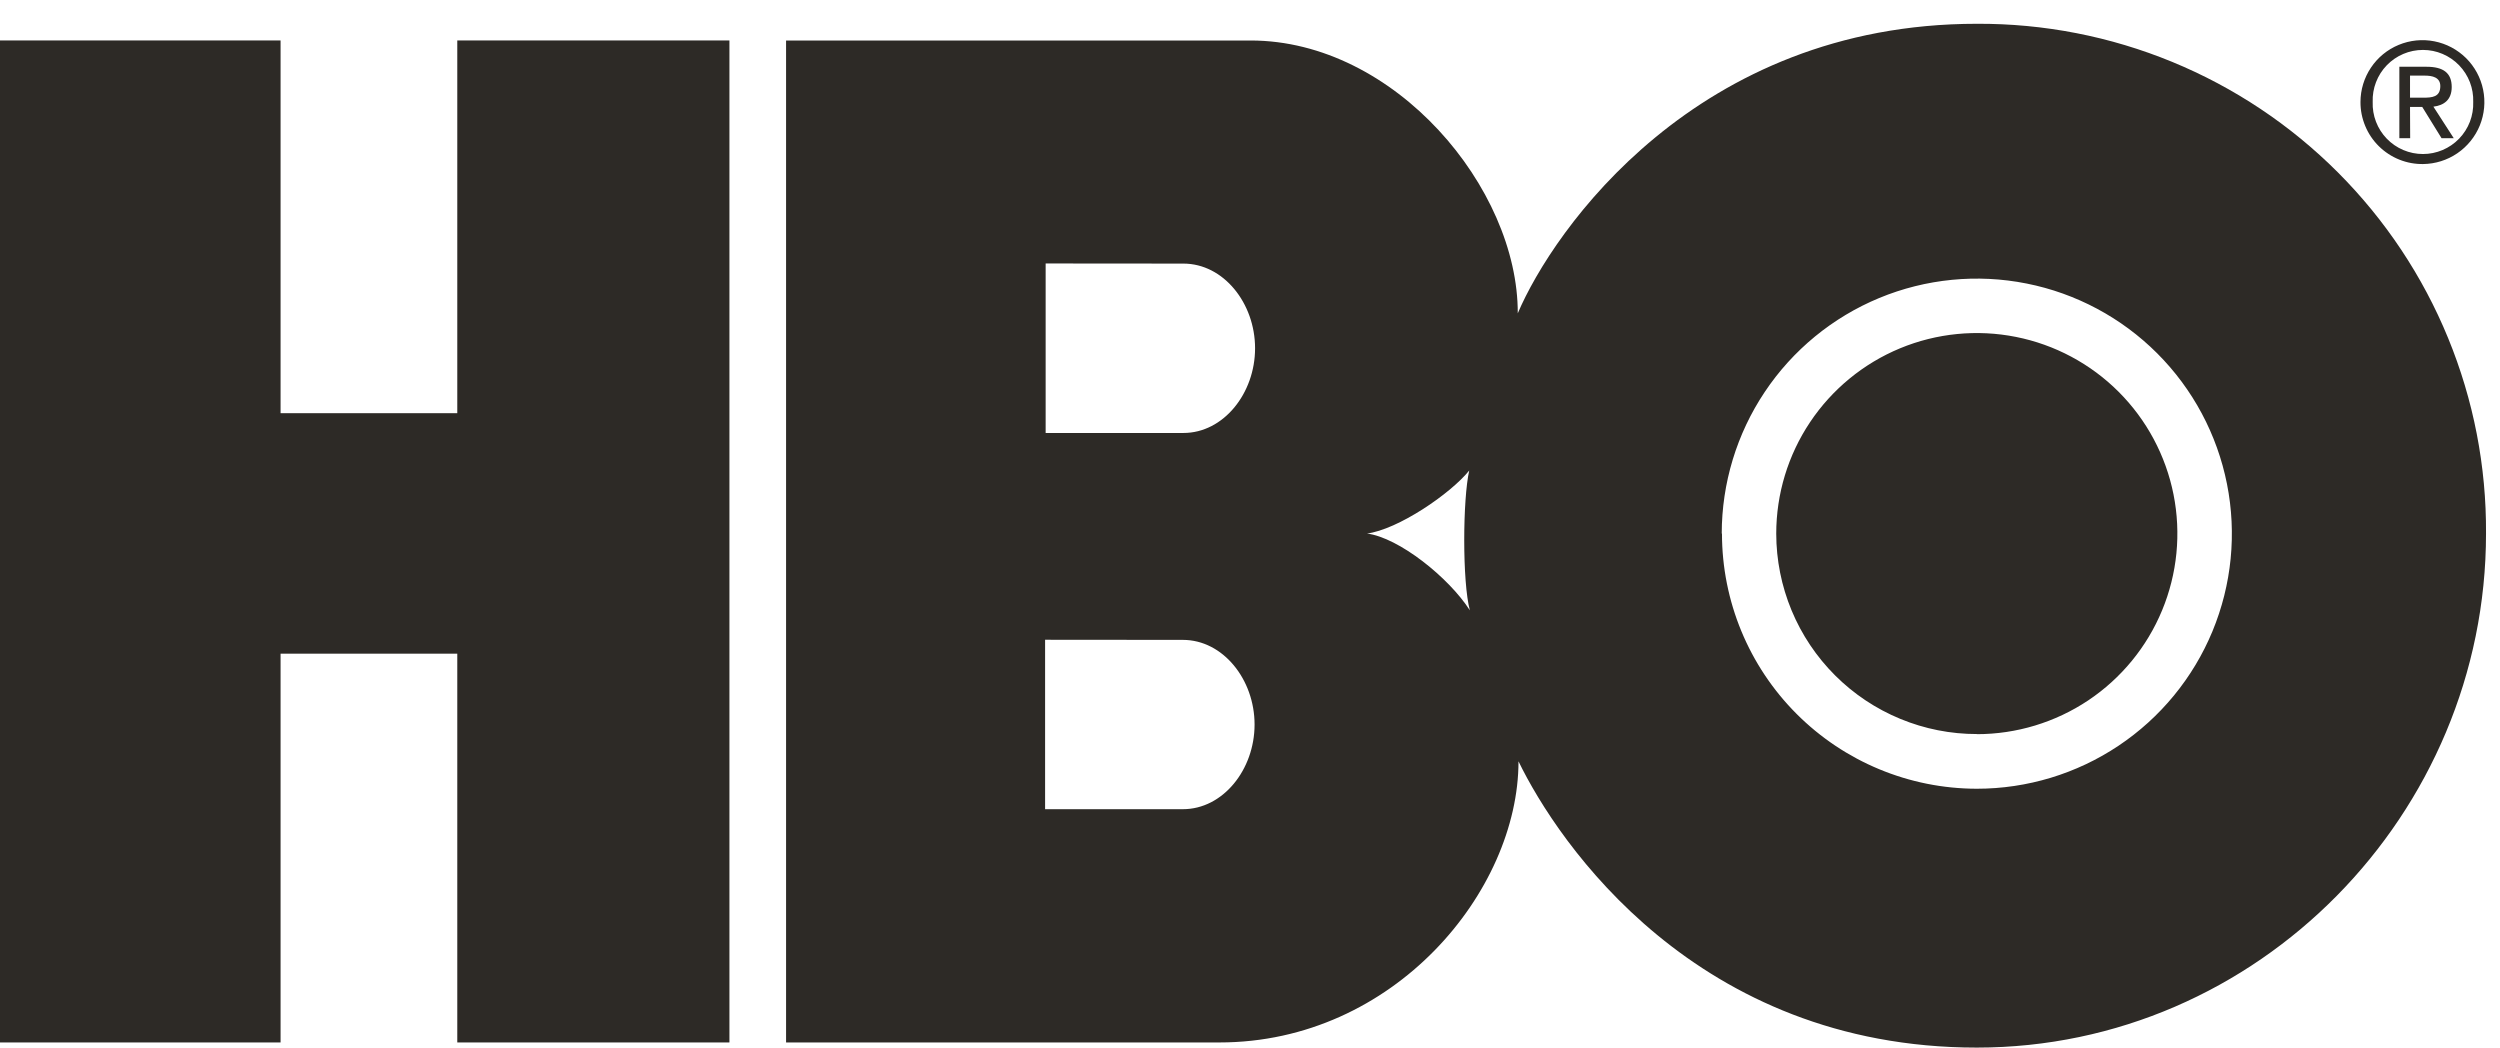
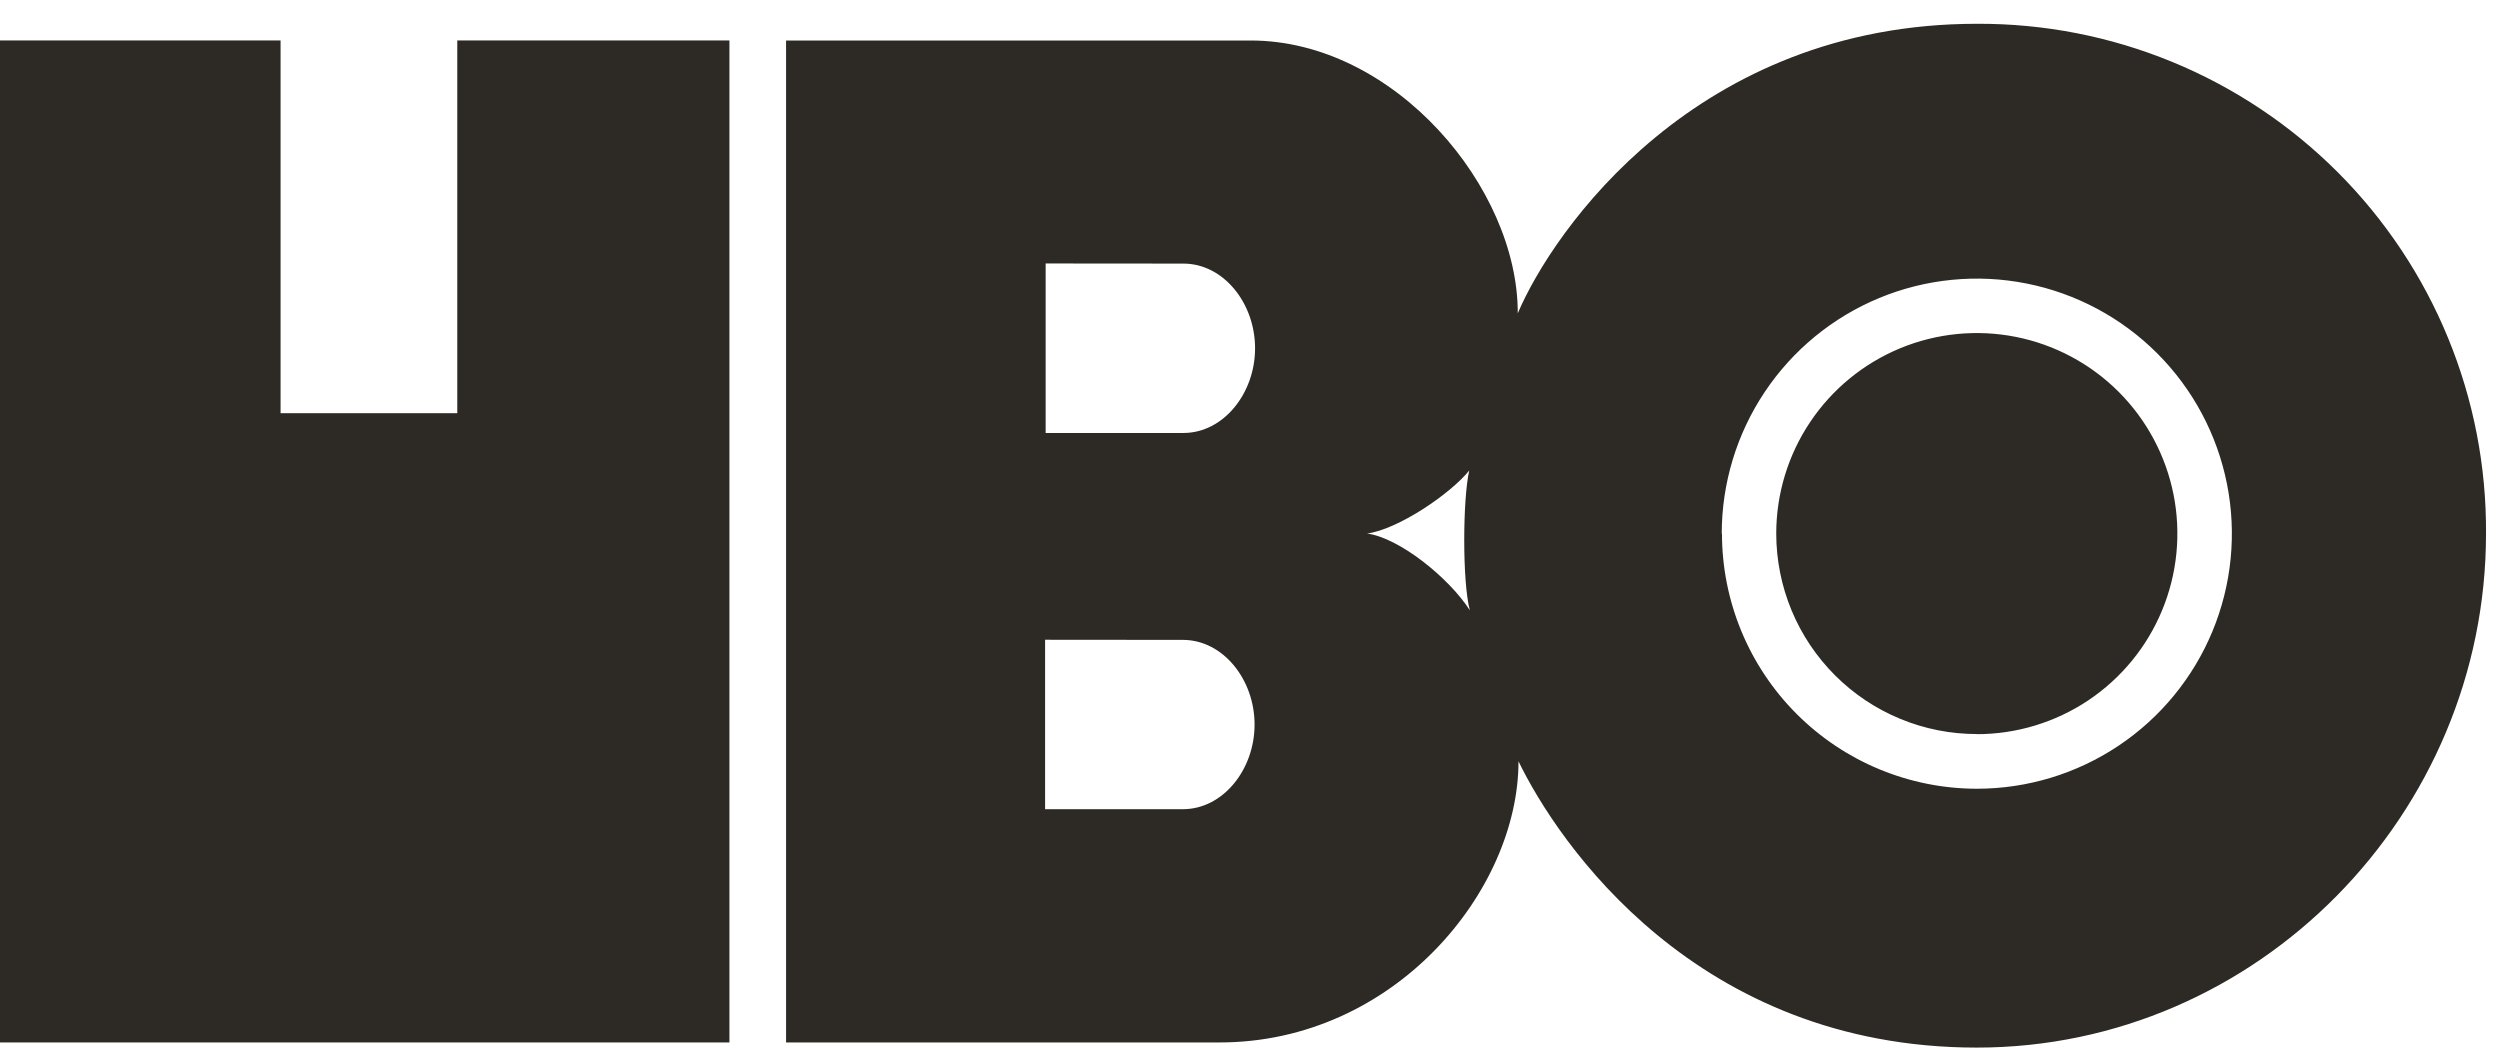
<svg xmlns="http://www.w3.org/2000/svg" width="105" height="44" viewBox="0 0 105 44" fill="none">
-   <path d="M30.636 43.783H19.206V27.454H11.784V43.783H0V1.699H11.784V17.354H19.206V1.699H30.636V43.783Z" fill="#2D2A26" />
+   <path d="M30.636 43.783H19.206V27.454V43.783H0V1.699H11.784V17.354H19.206V1.699H30.636V43.783Z" fill="#2D2A26" />
  <path d="M83.028 43.999C94.82 43.999 104.415 34.199 104.413 22.404C104.43 19.59 103.889 16.801 102.82 14.197C101.752 11.594 100.178 9.229 98.189 7.238C96.2 5.247 93.836 3.671 91.234 2.6C88.631 1.529 85.842 0.985 83.028 0.999C71.252 0.999 65.233 9.661 63.746 13.16C63.764 7.902 58.583 1.701 52.526 1.701H33.015V43.783H51.216C58.552 43.783 63.777 37.426 63.777 31.976C65.443 35.411 71.252 43.999 83.028 43.999ZM49.683 26.875C51.364 26.875 52.692 28.536 52.692 30.43C52.692 32.325 51.364 33.986 49.683 33.986H43.894V26.87L49.683 26.875ZM49.703 11.071C51.387 11.071 52.713 12.732 52.713 14.627C52.713 16.521 51.387 18.185 49.703 18.185H43.917V11.066L49.703 11.071ZM57.394 22.412C58.719 22.245 60.929 20.73 61.708 19.761C61.434 20.961 61.413 24.434 61.734 25.634C60.854 24.26 58.752 22.576 57.404 22.407L57.394 22.412ZM72.313 22.412C72.314 20.293 72.942 18.222 74.12 16.461C75.297 14.699 76.971 13.327 78.928 12.516C80.886 11.706 83.04 11.494 85.117 11.908C87.195 12.321 89.104 13.342 90.602 14.84C92.1 16.338 93.12 18.247 93.533 20.325C93.946 22.403 93.734 24.557 92.923 26.515C92.112 28.472 90.739 30.145 88.977 31.322C87.216 32.499 85.144 33.127 83.026 33.127C80.185 33.124 77.462 31.992 75.455 29.982C73.448 27.972 72.322 25.247 72.323 22.407L72.313 22.412ZM83.026 30.835C84.692 30.835 86.32 30.341 87.706 29.416C89.091 28.49 90.171 27.174 90.808 25.635C91.446 24.096 91.613 22.402 91.288 20.768C90.963 19.134 90.16 17.633 88.982 16.455C87.804 15.277 86.303 14.475 84.669 14.15C83.035 13.825 81.341 13.992 79.802 14.629C78.263 15.267 76.948 16.347 76.022 17.732C75.096 19.117 74.602 20.746 74.602 22.412C74.603 23.518 74.822 24.614 75.246 25.636C75.67 26.658 76.292 27.587 77.075 28.368C77.858 29.15 78.788 29.77 79.811 30.192C80.833 30.615 81.93 30.832 83.036 30.83L83.026 30.835Z" fill="#2D2A26" />
-   <path d="M99.653 4.283C99.643 4 99.69 3.717 99.792 3.452C99.893 3.188 100.047 2.946 100.244 2.742C100.441 2.538 100.677 2.376 100.938 2.265C101.199 2.154 101.48 2.097 101.764 2.097C102.047 2.097 102.328 2.154 102.589 2.265C102.85 2.376 103.086 2.538 103.283 2.742C103.48 2.946 103.634 3.188 103.736 3.452C103.837 3.717 103.885 4 103.875 4.283C103.885 4.566 103.837 4.849 103.736 5.114C103.634 5.378 103.48 5.62 103.283 5.824C103.086 6.028 102.85 6.19 102.589 6.301C102.328 6.412 102.047 6.469 101.764 6.469C101.48 6.469 101.199 6.412 100.938 6.301C100.677 6.19 100.441 6.028 100.244 5.824C100.047 5.62 99.893 5.378 99.792 5.114C99.69 4.849 99.643 4.566 99.653 4.283ZM101.77 6.89C102.283 6.884 102.783 6.727 103.207 6.438C103.631 6.149 103.96 5.741 104.153 5.266C104.346 4.79 104.394 4.268 104.291 3.765C104.188 3.263 103.938 2.802 103.574 2.44C103.209 2.079 102.746 1.834 102.242 1.735C101.739 1.636 101.217 1.689 100.743 1.886C100.269 2.082 99.864 2.415 99.579 2.842C99.294 3.268 99.141 3.77 99.14 4.283C99.138 4.628 99.206 4.971 99.339 5.29C99.471 5.609 99.666 5.899 99.912 6.141C100.158 6.384 100.45 6.575 100.771 6.704C101.092 6.833 101.435 6.896 101.78 6.89H101.77ZM101.221 4.491H101.734L102.544 5.803H103.057L102.203 4.48C102.644 4.426 102.972 4.193 102.972 3.655C102.972 3.065 102.621 2.804 101.914 2.804H100.773V5.803H101.227L101.221 4.491ZM101.221 4.103V3.176H101.839C102.155 3.176 102.493 3.245 102.493 3.616C102.493 4.078 102.149 4.103 101.765 4.103H101.221Z" fill="#2D2A26" />
</svg>